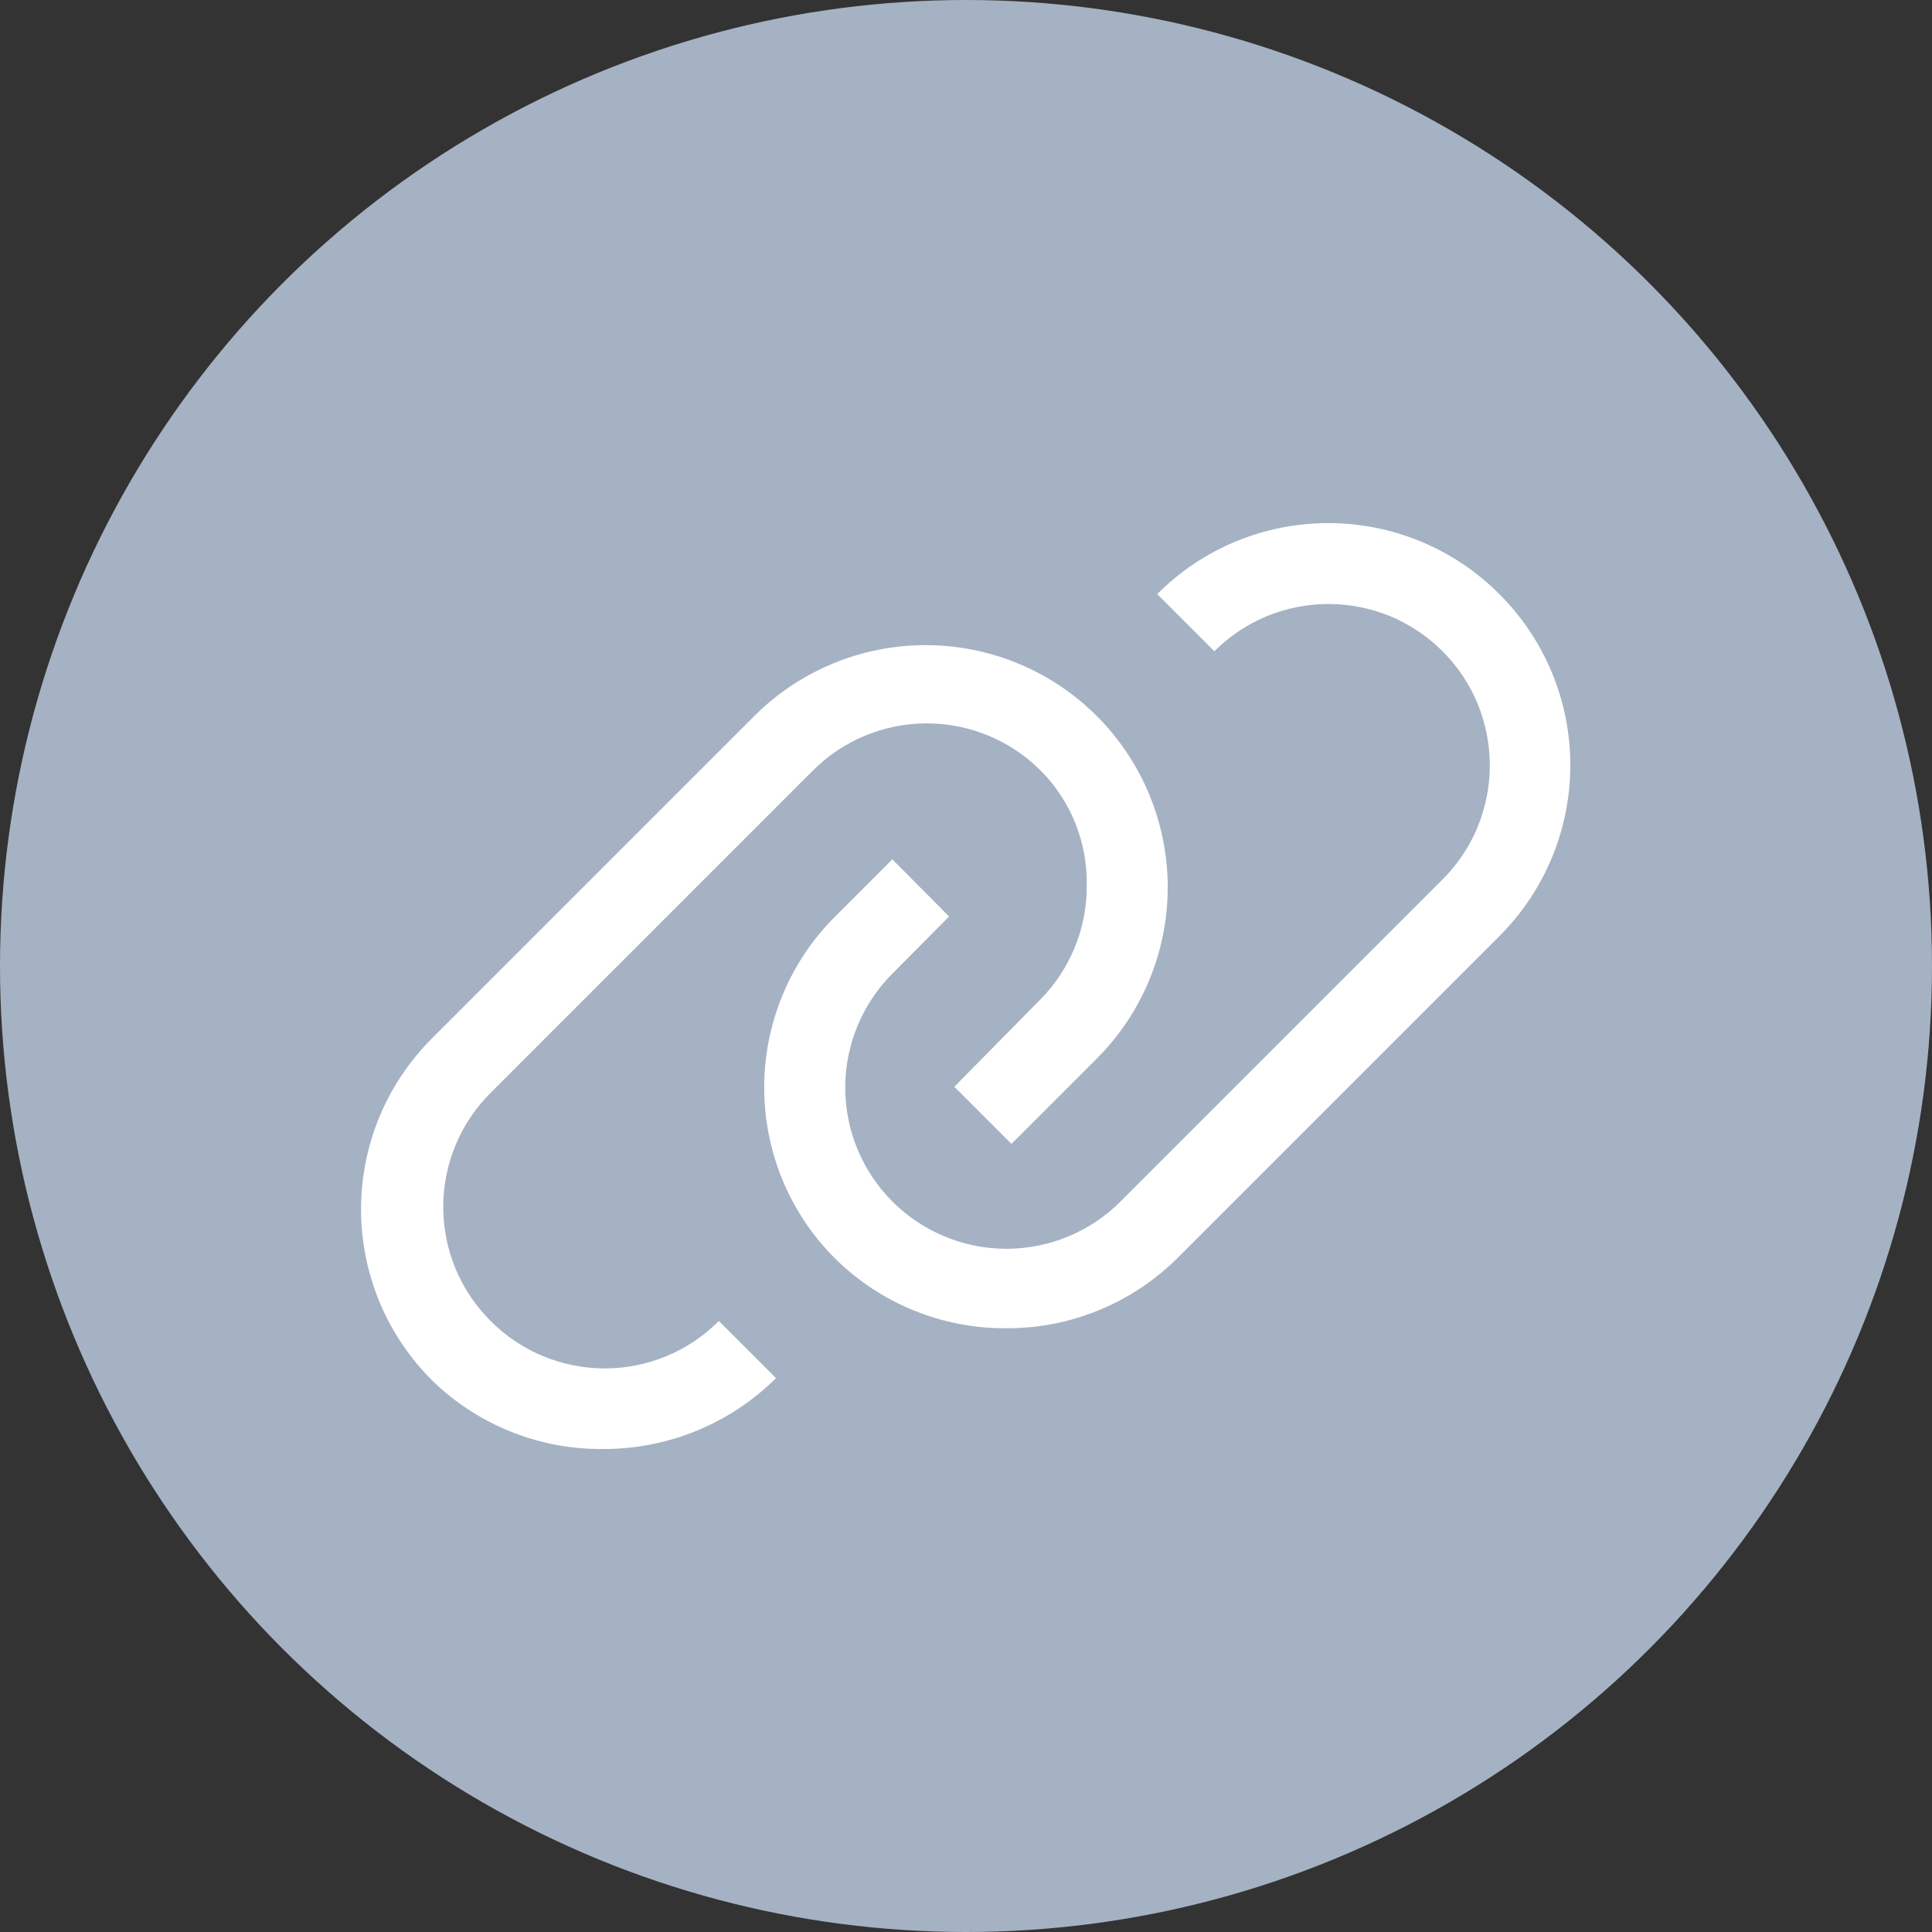
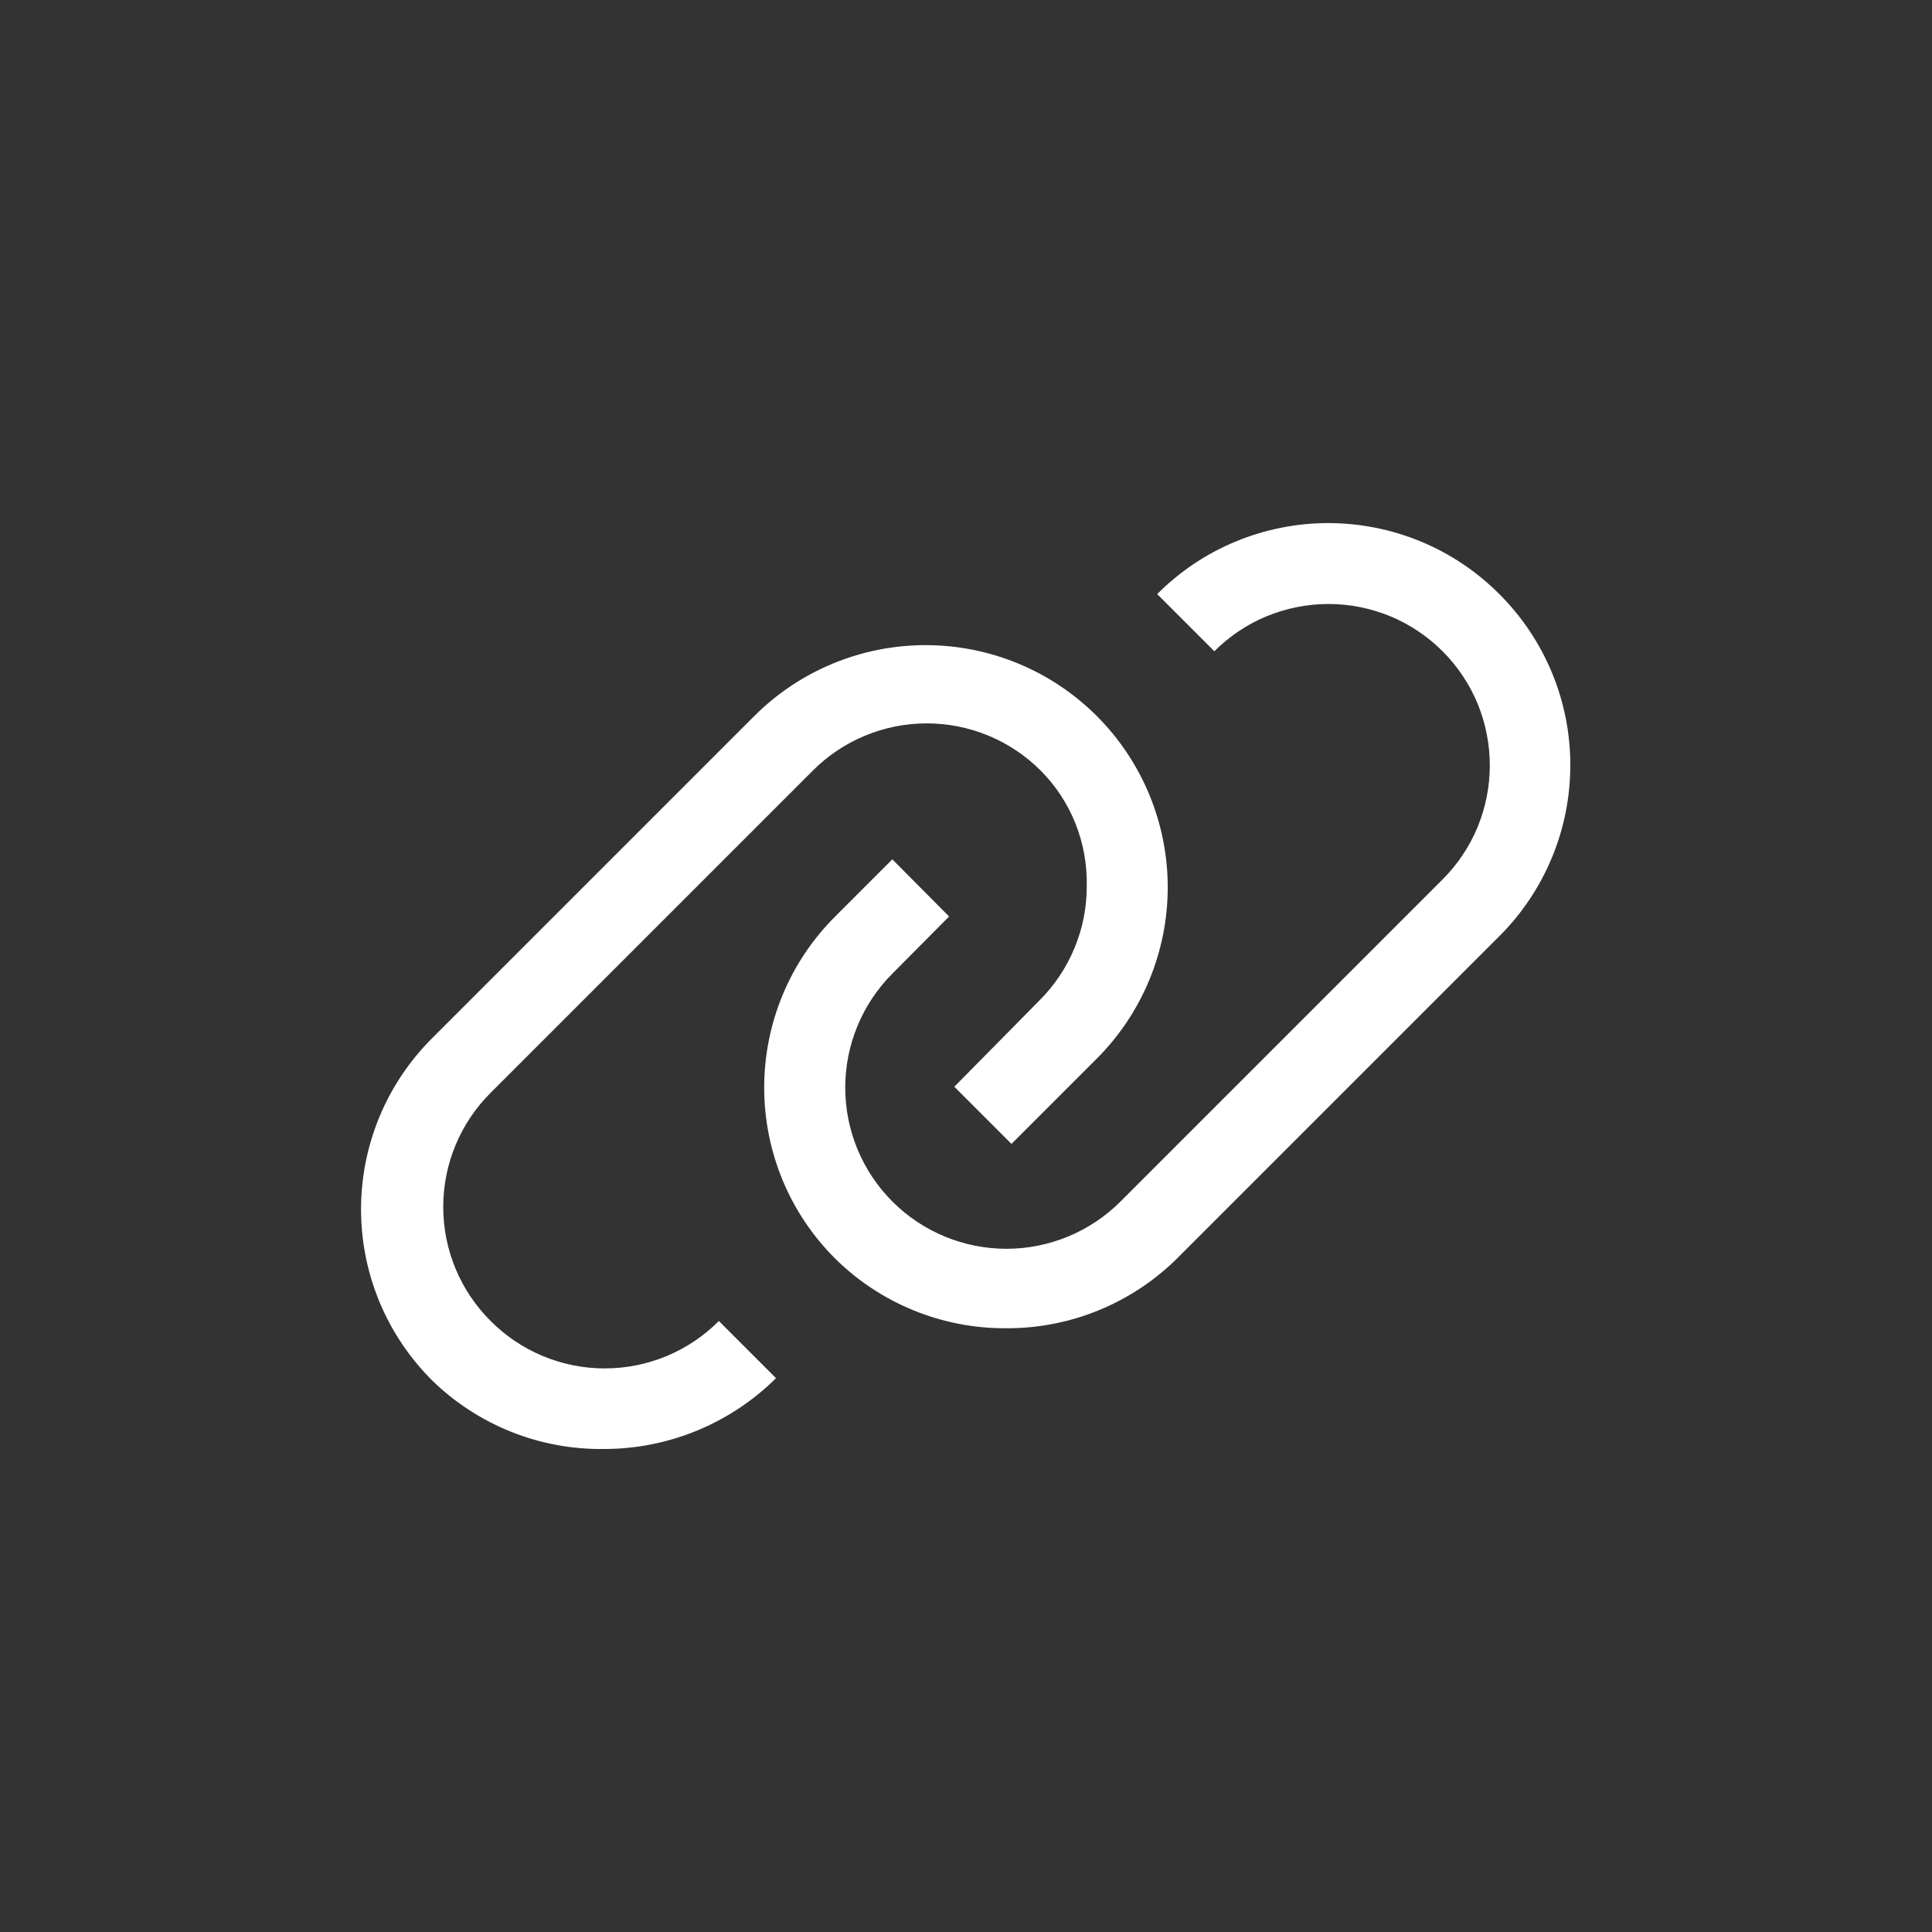
<svg xmlns="http://www.w3.org/2000/svg" width="24" height="24" viewBox="0 0 24 24" fill="none">
  <rect x="0" y="0" width="24" height="24" fill="#333333" stroke="none" />
-   <circle cx="12" cy="12" r="12" fill="#A5B2C3" />
  <path fill-rule="evenodd" clip-rule="evenodd" d="M17.65 6.727C18.015 6.878 18.346 7.1 18.625 7.38C19.188 7.941 19.506 8.703 19.507 9.498C19.509 10.293 19.195 11.056 18.635 11.62L14.635 15.62C14.355 15.9 14.022 16.123 13.655 16.274C13.289 16.425 12.896 16.502 12.5 16.5C11.705 16.505 10.941 16.194 10.375 15.635C10.095 15.356 9.873 15.025 9.722 14.661C9.571 14.296 9.493 13.905 9.493 13.51C9.493 13.115 9.571 12.724 9.722 12.36C9.873 11.995 10.095 11.664 10.375 11.385L11.085 10.675L11.79 11.385L11.085 12.095C10.71 12.471 10.499 12.981 10.5 13.512C10.5 14.043 10.711 14.552 11.088 14.928C11.463 15.303 11.973 15.513 12.504 15.513C13.035 15.512 13.545 15.301 13.92 14.925L17.92 10.925C18.106 10.739 18.254 10.518 18.355 10.275C18.455 10.031 18.507 9.771 18.507 9.508C18.507 9.244 18.455 8.984 18.355 8.74C18.254 8.497 18.106 8.276 17.92 8.09C17.734 7.904 17.513 7.756 17.27 7.655C17.026 7.555 16.766 7.503 16.503 7.503C16.239 7.503 15.979 7.555 15.735 7.655C15.492 7.756 15.271 7.904 15.085 8.09L14.375 7.38C14.654 7.1 14.985 6.878 15.35 6.727C15.714 6.576 16.105 6.498 16.5 6.498C16.895 6.498 17.286 6.576 17.65 6.727ZM5.659 15.76C5.76 16.003 5.908 16.224 6.095 16.41C6.281 16.597 6.502 16.745 6.745 16.846C6.988 16.947 7.249 16.999 7.512 16.999C7.776 16.999 8.037 16.947 8.28 16.846C8.523 16.745 8.744 16.597 8.93 16.41L9.64 17.12C9.071 17.684 8.302 18.001 7.5 18C6.705 18.01 5.939 17.704 5.37 17.15C5.09 16.871 4.867 16.54 4.715 16.175C4.563 15.809 4.485 15.418 4.485 15.023C4.485 14.627 4.563 14.236 4.715 13.87C4.867 13.505 5.09 13.174 5.37 12.895L9.37 8.895C9.934 8.331 10.7 8.014 11.498 8.014C12.296 8.014 13.061 8.331 13.625 8.895C14.189 9.459 14.506 10.225 14.506 11.023C14.506 11.82 14.189 12.586 13.625 13.15L12.565 14.21L11.855 13.5L12.915 12.425C13.102 12.238 13.25 12.016 13.35 11.771C13.451 11.527 13.502 11.264 13.5 11C13.505 10.736 13.457 10.475 13.36 10.23C13.262 9.985 13.116 9.762 12.93 9.575C12.744 9.388 12.523 9.24 12.28 9.139C12.037 9.038 11.776 8.986 11.512 8.986C11.249 8.986 10.988 9.038 10.745 9.139C10.502 9.24 10.281 9.388 10.095 9.575L6.095 13.575C5.908 13.761 5.76 13.982 5.659 14.225C5.558 14.468 5.506 14.729 5.506 14.992C5.506 15.256 5.558 15.517 5.659 15.76Z" fill="white" />
</svg>